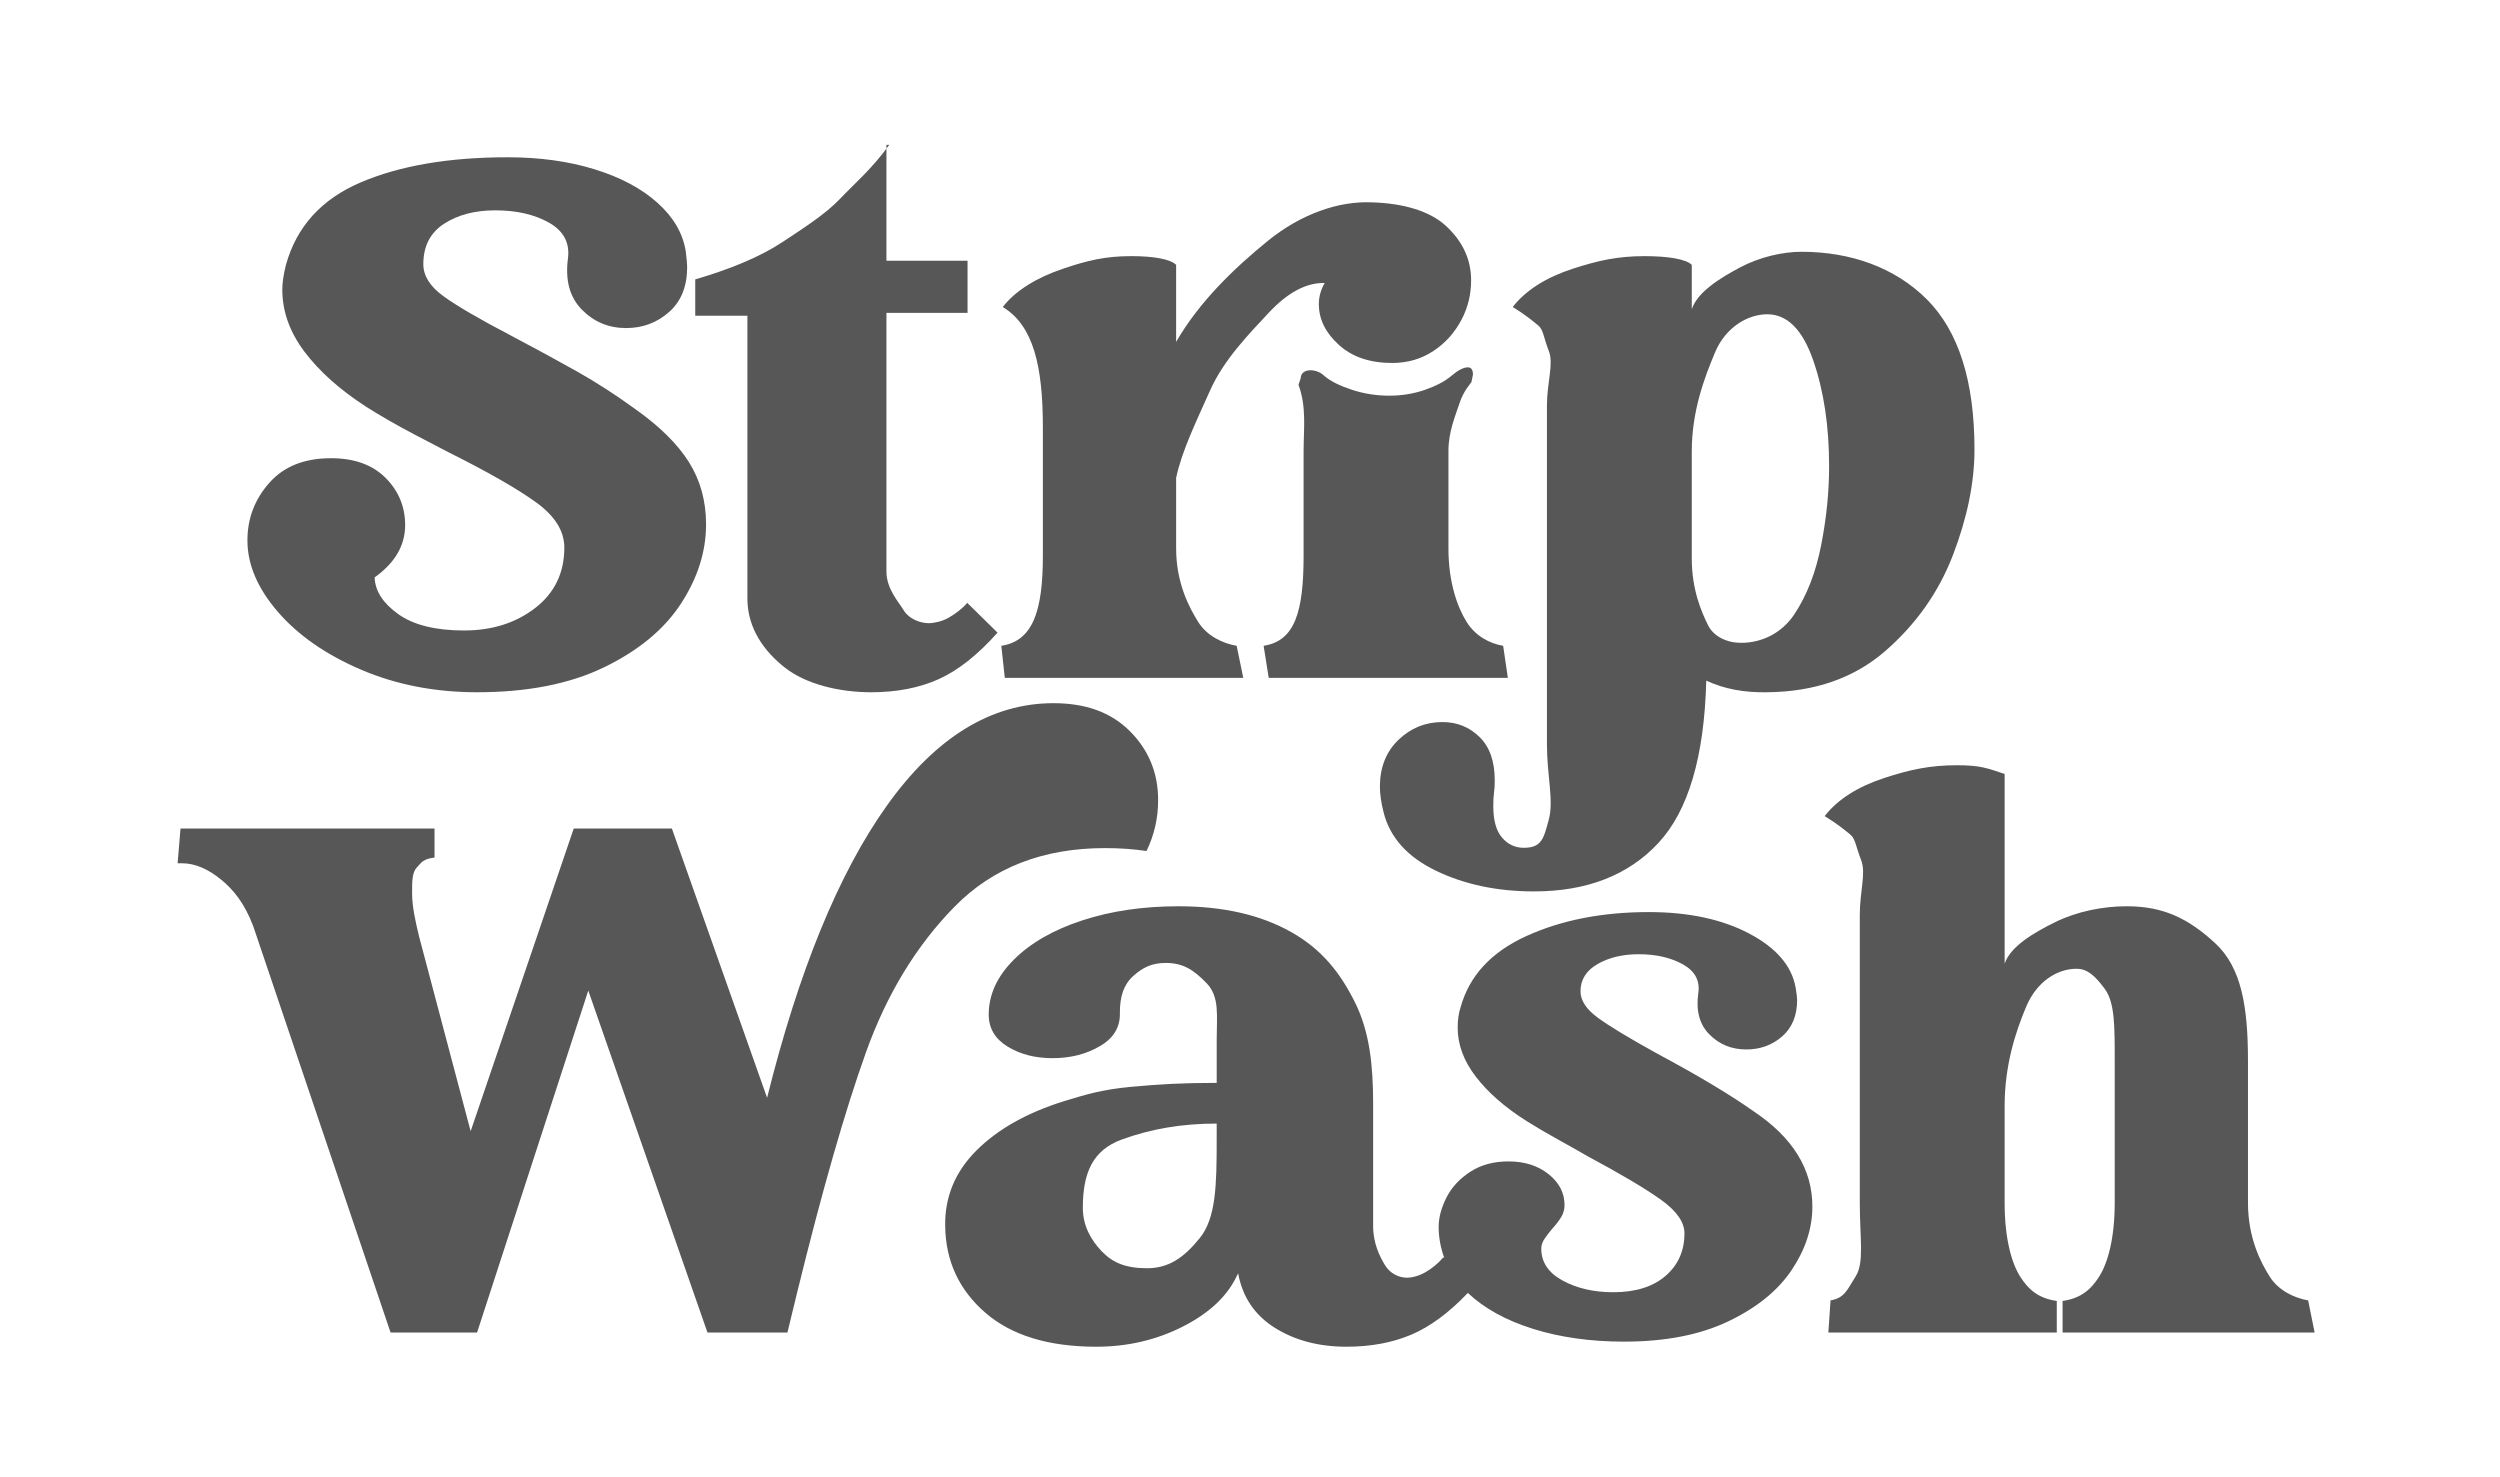
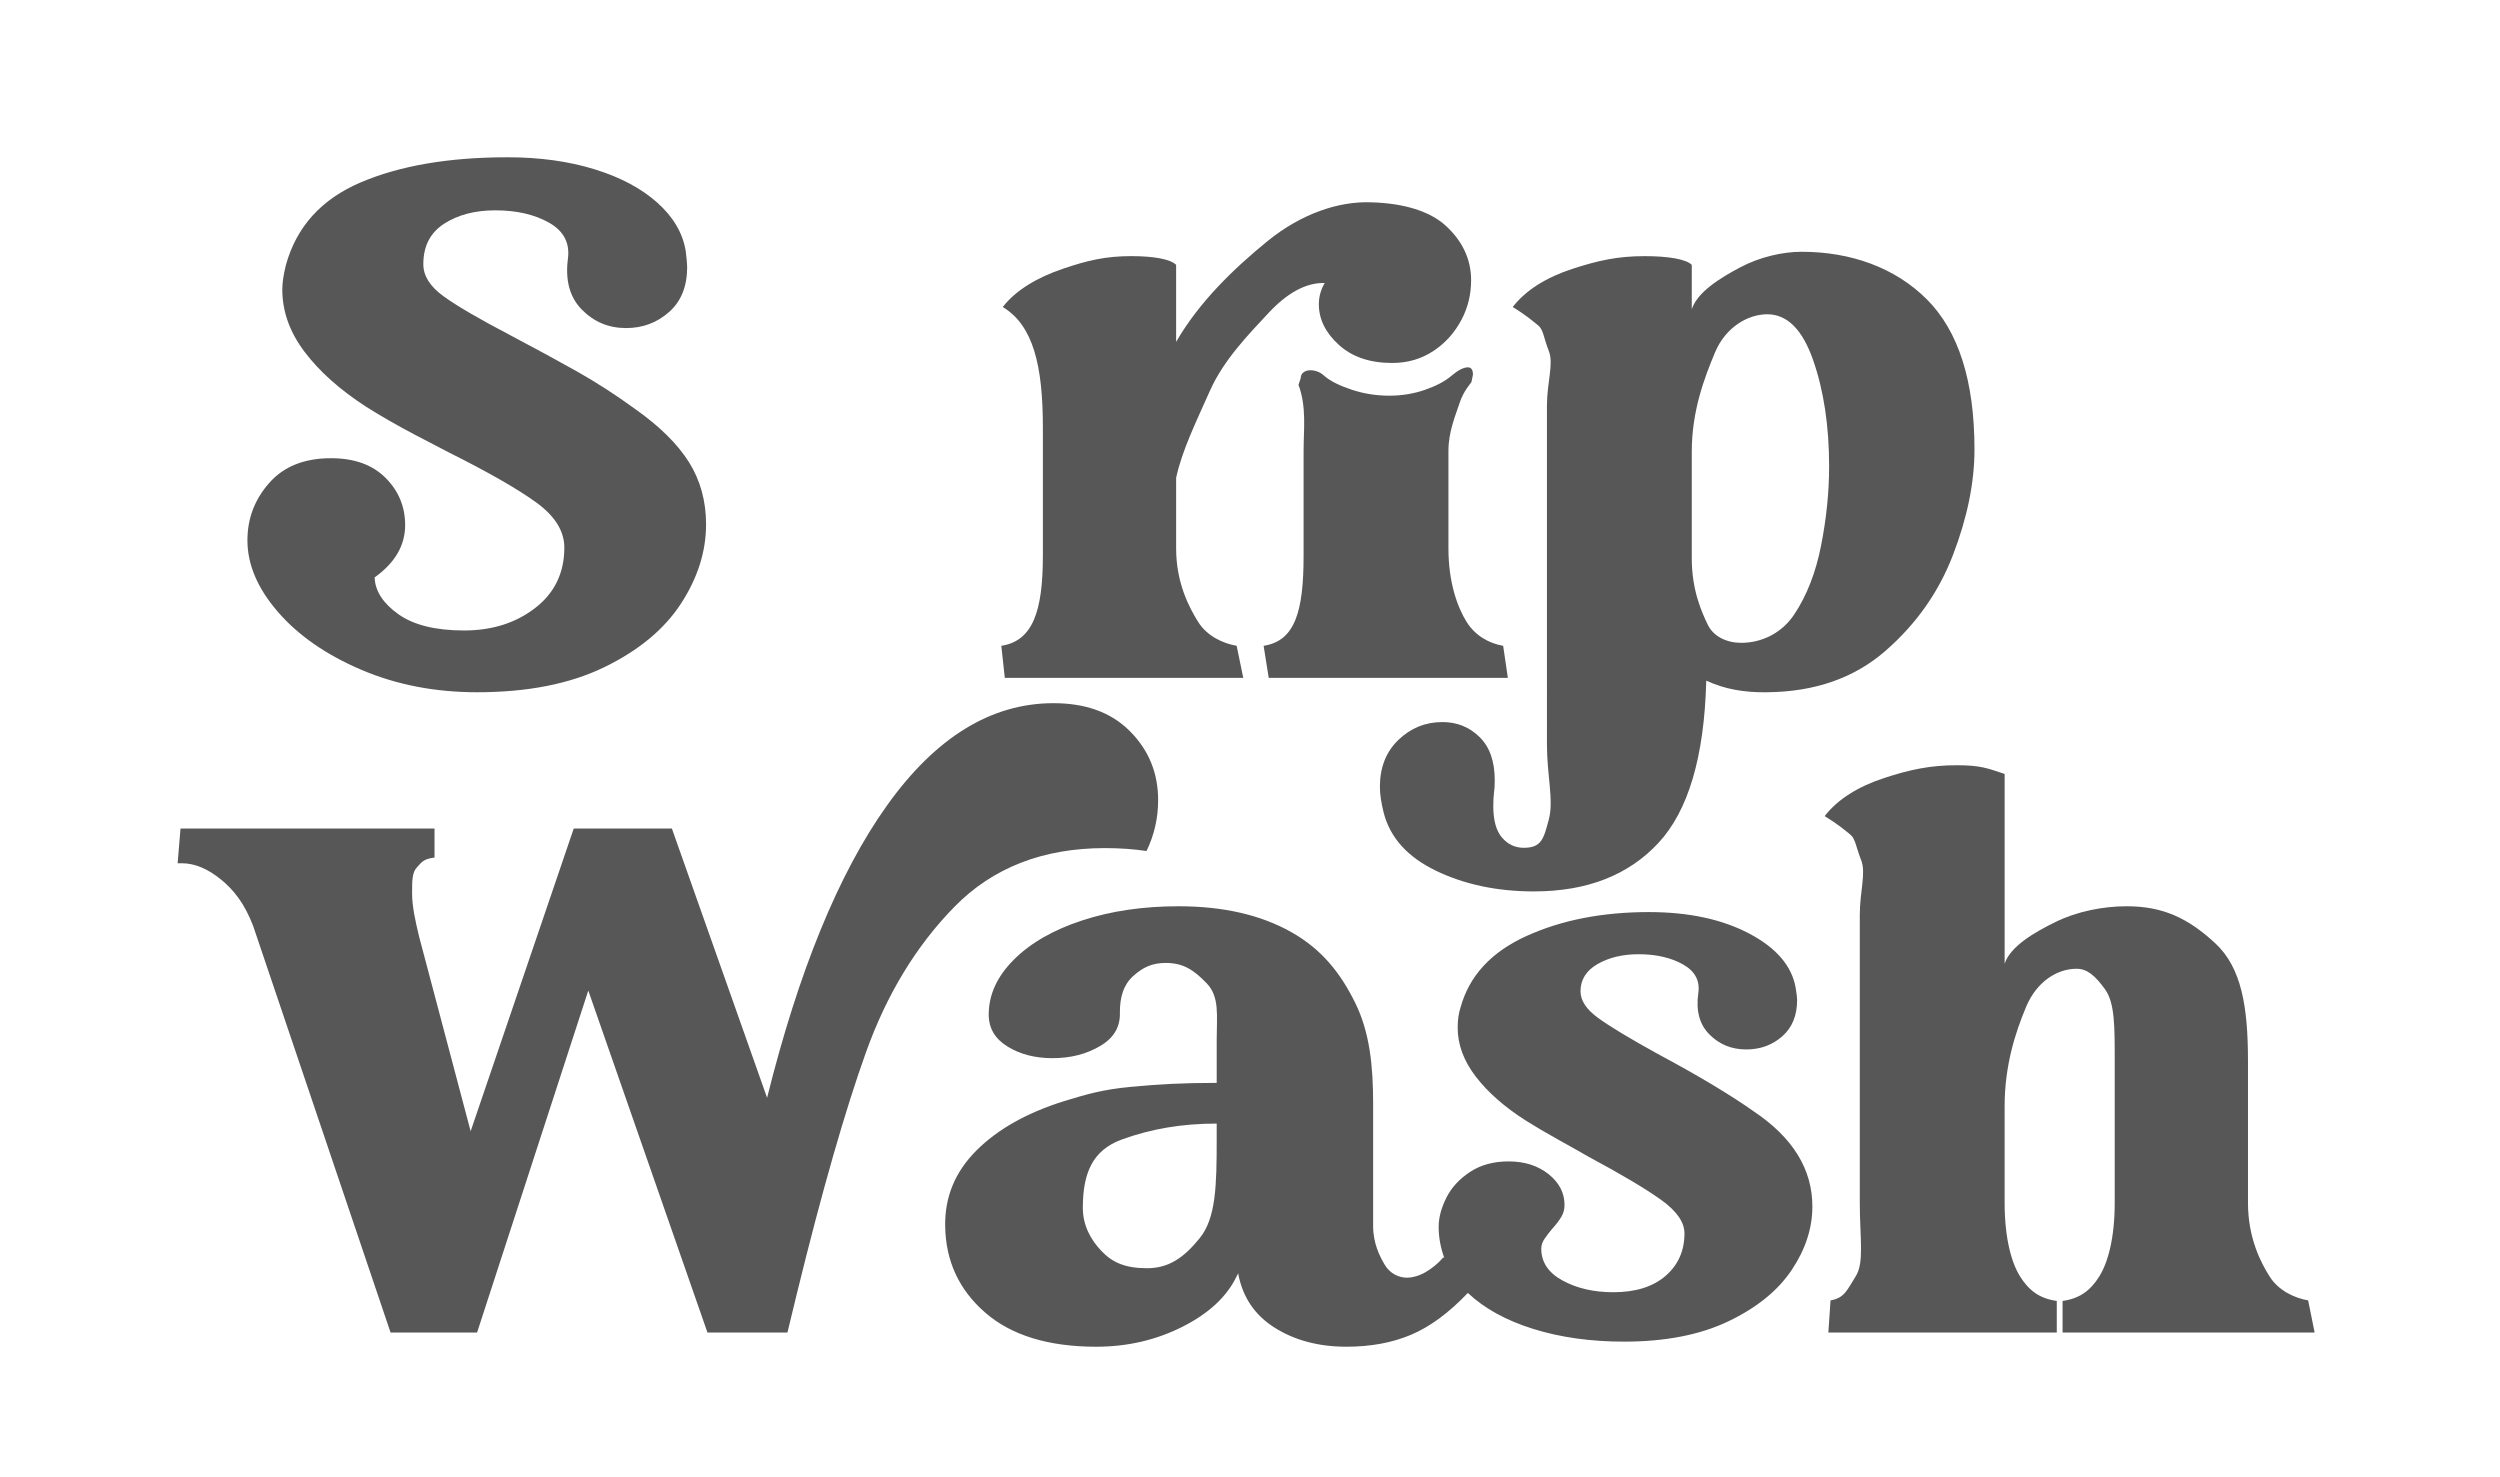
<svg xmlns="http://www.w3.org/2000/svg" version="1.1" id="Layer_1" x="0px" y="0px" width="431.5px" height="255px" viewBox="0 0 431.5 255" enable-background="new 0 0 431.5 255" xml:space="preserve">
  <g>
    <g>
      <path fill="#575757" d="M76.515,51.107c2.299,1.674,6.167,3.932,11.605,6.775c4.43,2.342,8.279,4.435,11.541,6.273    c3.262,1.84,6.565,3.973,9.912,6.399c4.265,3.009,7.379,6.084,9.346,9.222c1.964,3.134,2.948,6.71,2.948,10.726    c0.001,4.686-1.442,9.243-4.328,13.675c-2.885,4.434-7.297,8.092-13.236,10.978c-5.938,2.885-13.257,4.327-21.956,4.327    c-7.274,0-13.945-1.296-20.009-3.888c-6.064-2.591-10.852-5.917-14.365-9.975c-3.512-4.056-5.268-8.174-5.268-12.357    c0-3.763,1.253-7.065,3.763-9.91c2.51-2.845,6.064-4.268,10.663-4.265c4.016-0.003,7.152,1.127,9.411,3.386    c2.256,2.258,3.386,4.978,3.387,8.154c0,3.513-1.756,6.525-5.269,9.032c0.083,2.343,1.443,4.455,4.077,6.336    c2.636,1.88,6.418,2.824,11.355,2.824c4.849,0,8.949-1.298,12.293-3.891c3.344-2.591,5.018-6.062,5.018-10.411    c0-2.845-1.61-5.438-4.829-7.778c-3.221-2.342-8.26-5.227-15.118-8.657c-0.836-0.417-2.803-1.443-5.896-3.074    c-3.095-1.631-5.897-3.238-8.406-4.828c-4.517-2.929-8.051-6.087-10.602-9.475C50,57.32,48.726,53.743,48.726,49.978    c0-1.168,0.207-2.591,0.627-4.263c1.839-6.608,6.148-11.355,12.922-14.242c6.774-2.883,15.222-4.328,25.342-4.326    c5.52-0.001,10.516,0.689,14.993,2.068c4.473,1.38,8.091,3.305,10.851,5.772c2.76,2.469,4.39,5.25,4.894,8.341    c0.166,1.339,0.249,2.258,0.25,2.761c0,3.345-1.046,5.939-3.135,7.777c-2.093,1.843-4.559,2.761-7.404,2.759    c-3.009,0.003-5.562-1.065-7.651-3.195c-2.091-2.134-2.885-5.082-2.383-8.845c0.333-2.678-0.755-4.724-3.262-6.147    c-2.51-1.42-5.604-2.132-9.284-2.132c-3.512,0-6.46,0.773-8.845,2.319c-2.385,1.55-3.575,3.869-3.575,6.963    C73.064,47.598,74.213,49.437,76.515,51.107z" />
-       <path fill="#575757" d="M172.174,109.196c-3.43,3.848-6.817,6.523-10.161,8.028c-3.347,1.507-7.237,2.259-11.669,2.261    c-5.519-0.003-11.214-1.405-14.812-4.206c-3.596-2.802-6.532-6.792-6.532-11.981V91.005V54.494l-9,0.002v-6.274    c6-1.755,11.179-3.886,14.985-6.398c3.805-2.507,7.542-4.919,9.967-7.471c2.426-2.55,5.684-5.354,8.529-9.354H153v20h14v9h-14    v44.655c0,3.011,2.124,5.252,3.002,6.714c0.879,1.465,2.865,2.195,4.288,2.195c0.919,0,2.345-0.313,3.432-0.94    c1.087-0.628,2.301-1.486,3.224-2.572L172.174,109.196z" />
      <path fill="#575757" d="M206.784,107.311c1.503,2.43,4.227,3.737,6.661,4.154l1.143,5.535h-41.16l-0.602-5.535    c5.436-0.835,7.174-5.949,7.174-15.57v-22.08c0-10.706-1.656-17.646-6.924-20.825c2.259-2.927,6.026-5.124,10.337-6.587    c4.307-1.462,7.399-2.194,11.833-2.195c3.846,0.001,6.753,0.504,7.753,1.505v13.299c4-6.942,10.063-12.754,15.832-17.44    c5.771-4.681,12.262-6.898,17.951-6.647c5.52,0.168,10.042,1.525,12.801,4.076c2.76,2.553,4.331,5.668,4.331,9.348    c0,2.342-0.488,4.622-1.659,6.836c-1.174,2.218-2.757,4.013-4.848,5.394c-2.091,1.382-4.449,2.07-7.124,2.07    c-3.851,0.003-6.911-1.043-9.21-3.136c-2.303-2.09-3.441-4.433-3.441-7.026c0-1.254,0.335-2.466,1.006-3.639    c-3.178-0.083-6.419,1.654-9.723,5.208c-3.306,3.554-7.684,8.009-10.066,13.36C206.465,72.77,204,77.791,203,82.475v12.169    C203,100.663,205.278,104.888,206.784,107.311z M260.255,117h-41.275l-0.879-5.535c5.436-0.833,6.899-5.949,6.899-15.57V77.832    c0-3.764,0.542-7.569-0.88-11.417l0.38-1.13c-0.002-0.919,0.772-1.38,1.692-1.379c0.835,0,1.745,0.333,2.414,1.003    c1.089,0.922,2.733,1.714,4.783,2.382c2.049,0.671,4.2,1.004,6.375,1.004c2.176,0,4.241-0.333,6.167-1.004    c1.924-0.667,3.441-1.461,4.529-2.38c1.17-1.004,2.137-1.507,2.891-1.509c0.584,0.001,0.88,0.422,0.88,1.256l-0.251,1.254    c-0.085,0.252-1.345,1.464-2.053,3.64C251.216,71.726,250,74.487,250,77.83v16.812c0,6.022,1.616,10.246,3.12,12.67    c1.505,2.427,3.9,3.735,6.325,4.154L260.255,117z" />
      <path fill="#575757" d="M332.578,51.672c5.476,5.48,8.217,14.116,8.218,25.909c0,5.687-1.236,11.75-3.704,18.189    c-2.467,6.442-6.376,11.98-11.727,16.624c-5.355,4.641-12.129,7.005-20.323,7.089c-4.018,0.083-7.528-0.585-10.54-2.007    c-0.336,13.129-3.097,22.478-8.282,28.041c-5.186,5.56-12.336,8.341-21.452,8.342c-6.354,0-11.997-1.194-16.936-3.577    c-4.935-2.383-7.946-5.751-9.031-10.101c-0.419-1.674-0.629-3.132-0.63-4.388c0-3.346,1.068-6.044,3.199-8.093    c2.135-2.05,4.664-3.074,7.591-3.071c2.51-0.003,4.644,0.854,6.399,2.569c1.756,1.713,2.632,4.204,2.632,7.465    c0.002,0.919-0.039,1.631-0.125,2.132c-0.08,0.584-0.125,1.382-0.125,2.383c0,2.425,0.504,4.223,1.507,5.396    c1.003,1.171,2.257,1.757,3.764,1.757c3.092,0,3.436-1.631,4.313-4.894c0.88-3.263-0.325-7.57-0.325-12.921V70.052    c0-4.097,1.205-7.254,0.325-9.471c-0.877-2.216-0.933-3.681-1.81-4.392c-0.879-0.708-2.081-1.776-4.421-3.197    c2.259-2.929,5.83-5.125,10.306-6.588c4.474-1.46,7.862-2.195,12.464-2.195c4.013,0,7.136,0.502,8.136,1.505v7.655    c1-3.012,4.952-5.415,8.339-7.214c3.386-1.798,7.34-2.698,10.6-2.698C319.469,43.456,327.1,46.197,332.578,51.672z     M309.68,106.059c2.177-3.264,3.725-7.234,4.644-11.919c0.921-4.681,1.382-9.24,1.38-13.675c0-6.939-0.92-13.046-2.761-18.316    c-1.838-5.267-4.474-7.902-7.902-7.905c-3.347,0.001-7.19,2.198-9.03,6.589C294.172,65.223,292,70.93,292,77.957v18.441    c0,5.522,1.753,9.327,2.756,11.417c1.003,2.091,3.342,3.137,5.769,3.137C304.038,110.952,307.506,109.321,309.68,106.059z" />
    </g>
    <g>
      <path fill="#575757" d="M195.002,126.183c3.263,3.262,4.894,7.236,4.892,11.92c0.002,3.094-0.669,6.02-2.005,8.781    c-2.259-0.335-4.644-0.501-7.151-0.503c-10.707,0.001-19.362,3.369-25.971,10.1c-6.608,6.734-11.71,15.117-15.305,25.156    c-3.597,10.035-7.57,23.889-11.918,41.619L135.912,230h-13.801l-20.573-59.027L82.342,230H67.414l-23.713-70.162    c-1.504-3.932-3.366-6.254-5.582-8.053c-2.217-1.798-4.453-2.785-6.711-2.785h-0.751l0.5-6H75v5.012    c-2,0.251-2.206,0.818-3.04,1.693c-0.837,0.88-0.833,2.364-0.832,4.454c-0.001,2.259,0.546,4.769,1.216,7.527l8.888,33.564    L99.028,143h16.938l16.434,46.479c5.437-21.829,12.336-38.756,20.701-50.466c8.362-11.708,17.939-17.642,28.729-17.644    C187.35,121.37,191.741,122.92,195.002,126.183z" />
      <path fill="#575757" d="M312.815,208.232c0.002,3.764-1.192,7.423-3.577,10.979c-2.382,3.556-6.021,6.503-10.912,8.844    c-4.894,2.341-10.896,3.512-18.004,3.512c-5.772,0-10.998-0.732-15.683-2.194c-4.686-1.463-8.447-3.533-11.29-6.211    c-3.264,3.429-6.524,5.834-9.787,7.213c-3.261,1.382-6.984,2.069-11.164,2.069c-4.769,0-8.889-1.087-12.358-3.262    c-3.472-2.173-5.583-5.309-6.338-9.408l-0.251,0.503c-1.681,3.512-4.795,6.418-9.354,8.719c-4.56,2.299-9.516,3.448-14.867,3.45    c-8.279,0-14.678-1.968-19.193-5.896c-4.517-3.929-6.818-8.906-6.9-14.929c-0.085-5.021,1.713-9.366,5.395-13.048    c3.68-3.681,8.738-6.524,15.181-8.532c3.847-1.171,6.56-1.985,11.45-2.447c4.895-0.456,8.838-0.689,14.838-0.688v-7.404    c0-4.18,0.533-7.441-1.727-9.784c-2.26-2.34-4.066-3.514-7.078-3.513c-2.342,0-3.934,0.752-5.605,2.258    c-1.675,1.506-2.3,3.599-2.301,6.274c0.082,2.423-0.964,4.349-3.346,5.768c-2.384,1.427-5.114,2.133-8.291,2.135    c-3.011-0.002-5.578-0.67-7.752-2.006c-2.177-1.338-3.25-3.18-3.249-5.52c0-3.431,1.448-6.59,4.333-9.473    c2.885-2.886,6.822-5.145,11.8-6.775c4.974-1.633,10.517-2.445,16.624-2.445c7.694-0.003,14.185,1.484,19.455,4.453    c5.27,2.969,8.468,7.023,11.019,12.168c2.55,5.144,3.118,10.977,3.118,17.502v21.076c0,3.01,1.149,5.251,2.027,6.713    c0.877,1.463,2.381,2.195,3.806,2.193c0.919,0.002,2.102-0.311,3.188-0.938c1.086-0.629,2.179-1.486,3.099-2.574l0.169,0.127    c-0.67-1.841-0.98-3.638-0.98-5.396c0-1.587,0.45-3.26,1.329-5.017c0.877-1.758,2.243-3.239,4.083-4.451    c1.84-1.214,4.061-1.821,6.654-1.819c2.76-0.002,5.06,0.73,6.9,2.193c1.838,1.465,2.76,3.242,2.761,5.331    c0,0.754-0.19,1.444-0.565,2.07c-0.378,0.628-0.941,1.361-1.694,2.196c-0.421,0.502-0.815,1.024-1.193,1.568    c-0.373,0.545-0.562,1.108-0.563,1.694c0,2.341,1.235,4.184,3.699,5.519c2.468,1.338,5.375,2.008,8.719,2.008    c3.85,0,6.861-0.94,9.035-2.822s3.262-4.328,3.262-7.34c0-1.923-1.339-3.845-4.015-5.771c-2.68-1.921-6.9-4.432-12.67-7.525    c-1.003-0.584-2.636-1.508-4.895-2.762c-2.257-1.255-4.183-2.383-5.771-3.388c-3.68-2.34-6.566-4.872-8.654-7.59    c-2.092-2.718-3.137-5.537-3.137-8.469c0-1.335,0.166-2.509,0.501-3.511c1.505-5.438,5.288-9.534,11.354-12.296    c6.063-2.76,13.108-4.14,21.138-4.14c6.858,0,12.629,1.235,17.314,3.701c4.682,2.468,7.357,5.581,8.026,9.346    c0.168,1.004,0.254,1.715,0.254,2.134c0,2.677-0.857,4.767-2.573,6.272c-1.715,1.504-3.786,2.258-6.208,2.258    c-2.511,0-4.624-0.857-6.337-2.572c-1.715-1.713-2.364-4.078-1.946-7.087c0.337-2.175-0.544-3.846-2.632-5.02    c-2.092-1.17-4.644-1.756-7.655-1.757c-2.759,0-5.124,0.565-7.088,1.695c-1.965,1.128-2.948,2.696-2.948,4.704    c0,1.59,1.005,3.115,3.014,4.578c2.006,1.465,5.435,3.535,10.287,6.212c7.022,3.764,12.545,7.067,16.56,9.909    C309.43,196.314,312.815,201.792,312.815,208.232z M207.082,213.688c2.801-3.468,2.918-9.136,2.918-16.997v-2.762    c-6,0.001-11.387,0.92-16.404,2.762c-5.018,1.839-6.7,5.771-6.7,11.793c-0.002,3.01,1.355,5.499,3.237,7.464    c1.882,1.966,4.083,2.947,7.847,2.947C201.66,218.895,204.277,217.16,207.082,213.688z" />
      <path fill="#575757" d="M362.318,220.339c1.506-2.385,2.682-6.629,2.682-12.733v-24.59c0-5.854,0.02-9.952-1.693-12.296    c-1.715-2.34-3.052-3.51-4.89-3.51c-3.347-0.001-6.878,2.193-8.716,6.584c-1.841,4.391-3.701,10.1-3.701,17.124v16.688    c0,6.104,1.178,10.351,2.68,12.735c1.508,2.382,3.32,3.785,6.32,4.201V230h-39.425l0.376-5.553    c2.423-0.416,2.838-1.771,4.342-4.155c1.508-2.384,0.707-6.58,0.707-12.687v-49.682c0-4.097,1.113-7.254,0.232-9.47    c-0.877-2.215-0.979-3.68-1.855-4.392c-0.878-0.709-2.102-1.776-4.441-3.2c2.257-2.925,5.819-5.122,10.296-6.586    c4.47-1.463,7.946-2.195,12.547-2.195c4.016,0,5.222,0.503,8.222,1.504v32.745c1-3.011,5.131-5.414,8.813-7.213    c3.678-1.799,8.147-2.697,12.247-2.697c6.354,0,10.636,2.113,15.237,6.335c4.6,4.223,5.703,11.02,5.703,20.387v24.463    c0,6.107,2.238,10.352,3.746,12.734c1.504,2.384,4.211,3.692,6.639,4.108l1.119,5.553H356v-5.457    C359,224.124,360.813,222.721,362.318,220.339z" />
    </g>
  </g>
</svg>